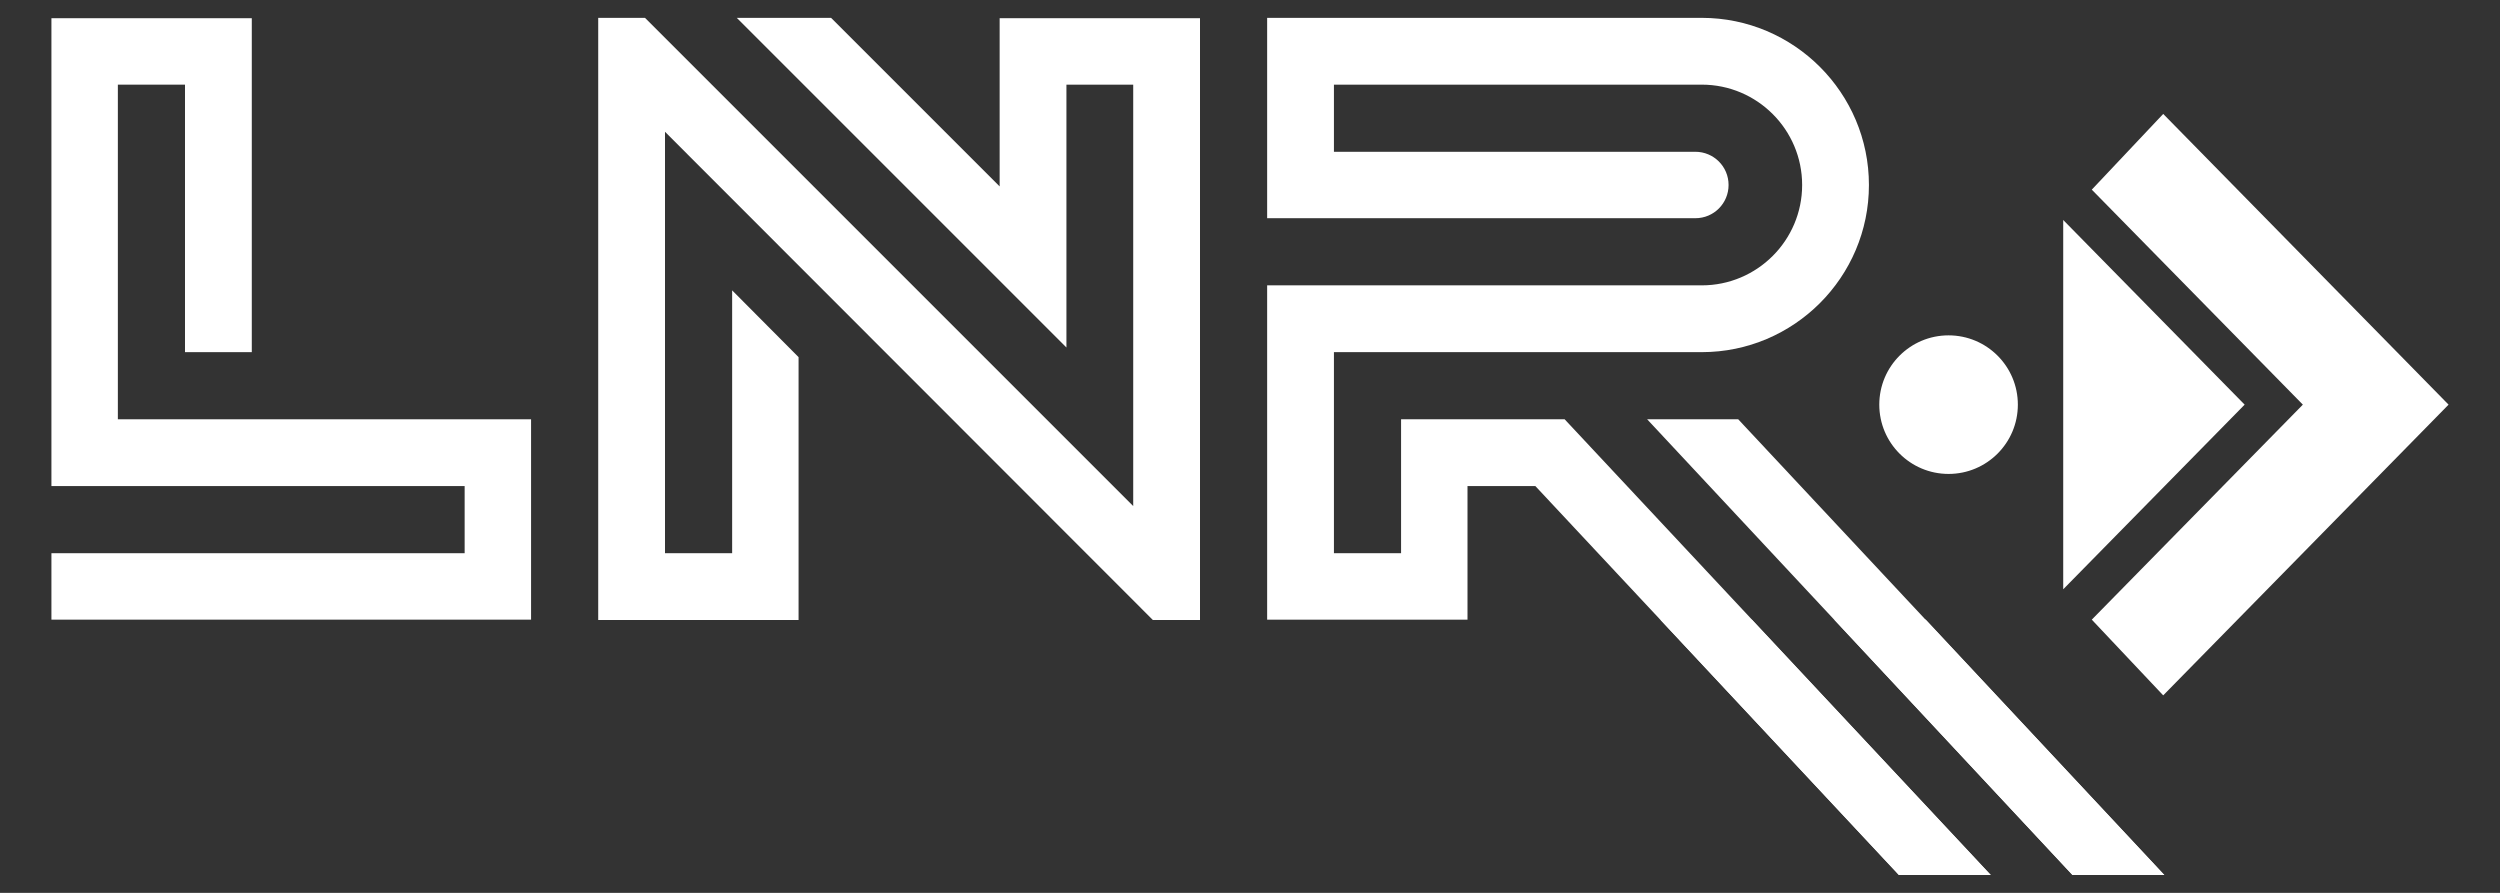
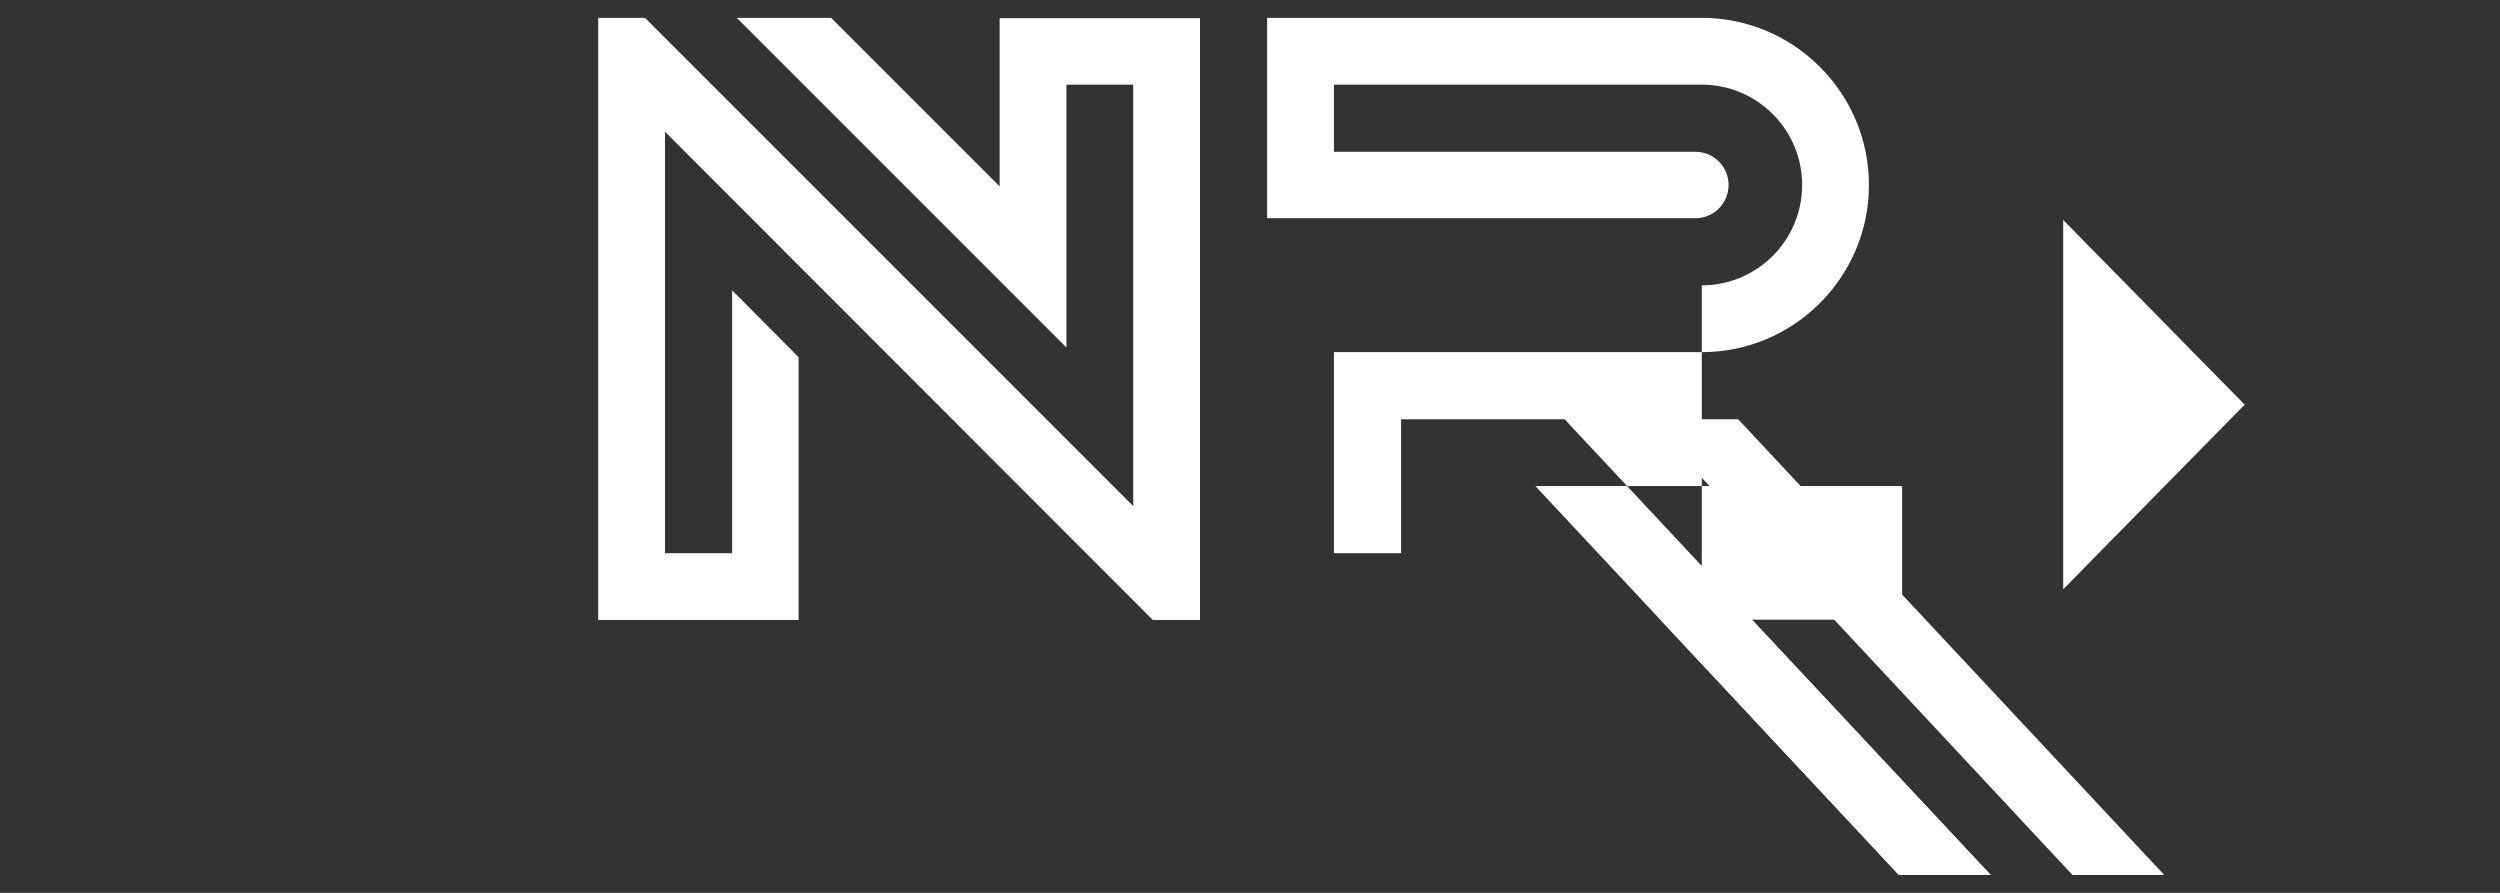
<svg xmlns="http://www.w3.org/2000/svg" id="Laag_1" x="0px" y="0px" viewBox="0 0 700 250" style="enable-background:new 0 0 700 250;" xml:space="preserve">
  <rect x="0" y="0" width="700" height="250" fill="#333333" stroke="none" />
  <style type="text/css">	.st0{fill:#FFFFFF;stroke:#108473;stroke-width:2.664510e-02;stroke-miterlimit:10;}	.st1{fill:#FFFFFF;}</style>
  <g>
    <g>
      <g>
        <path class="st0" d="M529,113.3" />
        <path class="st0" d="M605.7,194.7" />
-         <polygon class="st1" points="605.7,31.9 585.7,53.1 644.8,113.3 585.7,173.5 605.7,194.7 685.6,113.3    " />
        <polygon class="st1" points="577.7,61.6 577.7,61.6 577.7,165 577.7,165 628.5,113.3    " />
        <path class="st0" d="M605.7,31.9" />
        <path class="st0" d="M529,113.3" />
      </g>
-       <circle class="st1" cx="545.6" cy="113.3" r="19.4" />
    </g>
    <polygon class="st1" points="205,154.9 186.2,154.9 186.2,36.9 322.8,173.6 336,173.6 336,5.1 279.9,5.1 279.9,52.2 232.7,5    206.3,5 298.6,97.3 298.6,23.7 317.3,23.7 317.3,141.7 180.6,5 167.5,5 167.5,173.6 223.6,173.6 223.6,100 205,81.3  " />
-     <polygon class="st1" points="148.7,173.5 14.4,173.5 14.4,154.9 130.1,154.9 130.1,136.1 14.4,136.1 14.4,5.1 70.5,5.1 70.5,98.6    51.8,98.6 51.8,23.7 33,23.7 33,117.4 148.7,117.4  " />
-     <path class="st1" d="M410.9,136.1h19L531.7,245h25.7L438.1,117.4h-25.5l0,0h-20.3v37.5h-18.8V98.6h103c25.8,0,46.8-21,46.8-46.8   S502.3,5,476.5,5H354.8v56.1h119.9c5.2,0,9.3-4.2,9.3-9.3c0-5.2-4.2-9.3-9.3-9.3H373.5V23.7h103c15.5,0,28.1,12.6,28.1,28.1   S492,79.9,476.5,79.9H354.8v93.6h56.1V136.1z" />
+     <path class="st1" d="M410.9,136.1h19L531.7,245h25.7L438.1,117.4h-25.5l0,0h-20.3v37.5h-18.8V98.6h103c25.8,0,46.8-21,46.8-46.8   S502.3,5,476.5,5H354.8v56.1h119.9c5.2,0,9.3-4.2,9.3-9.3c0-5.2-4.2-9.3-9.3-9.3H373.5V23.7h103c15.5,0,28.1,12.6,28.1,28.1   S492,79.9,476.5,79.9v93.6h56.1V136.1z" />
    <polygon class="st1" points="606,245 486.7,117.4 461.2,117.4 580.3,245  " />
-     <polygon class="st1" points="513.6,173.5 580.3,245 606,245 539.2,173.5  " />
    <polygon class="st1" points="557.4,245 490.5,173.5 464.9,173.5 531.7,245  " />
  </g>
</svg>